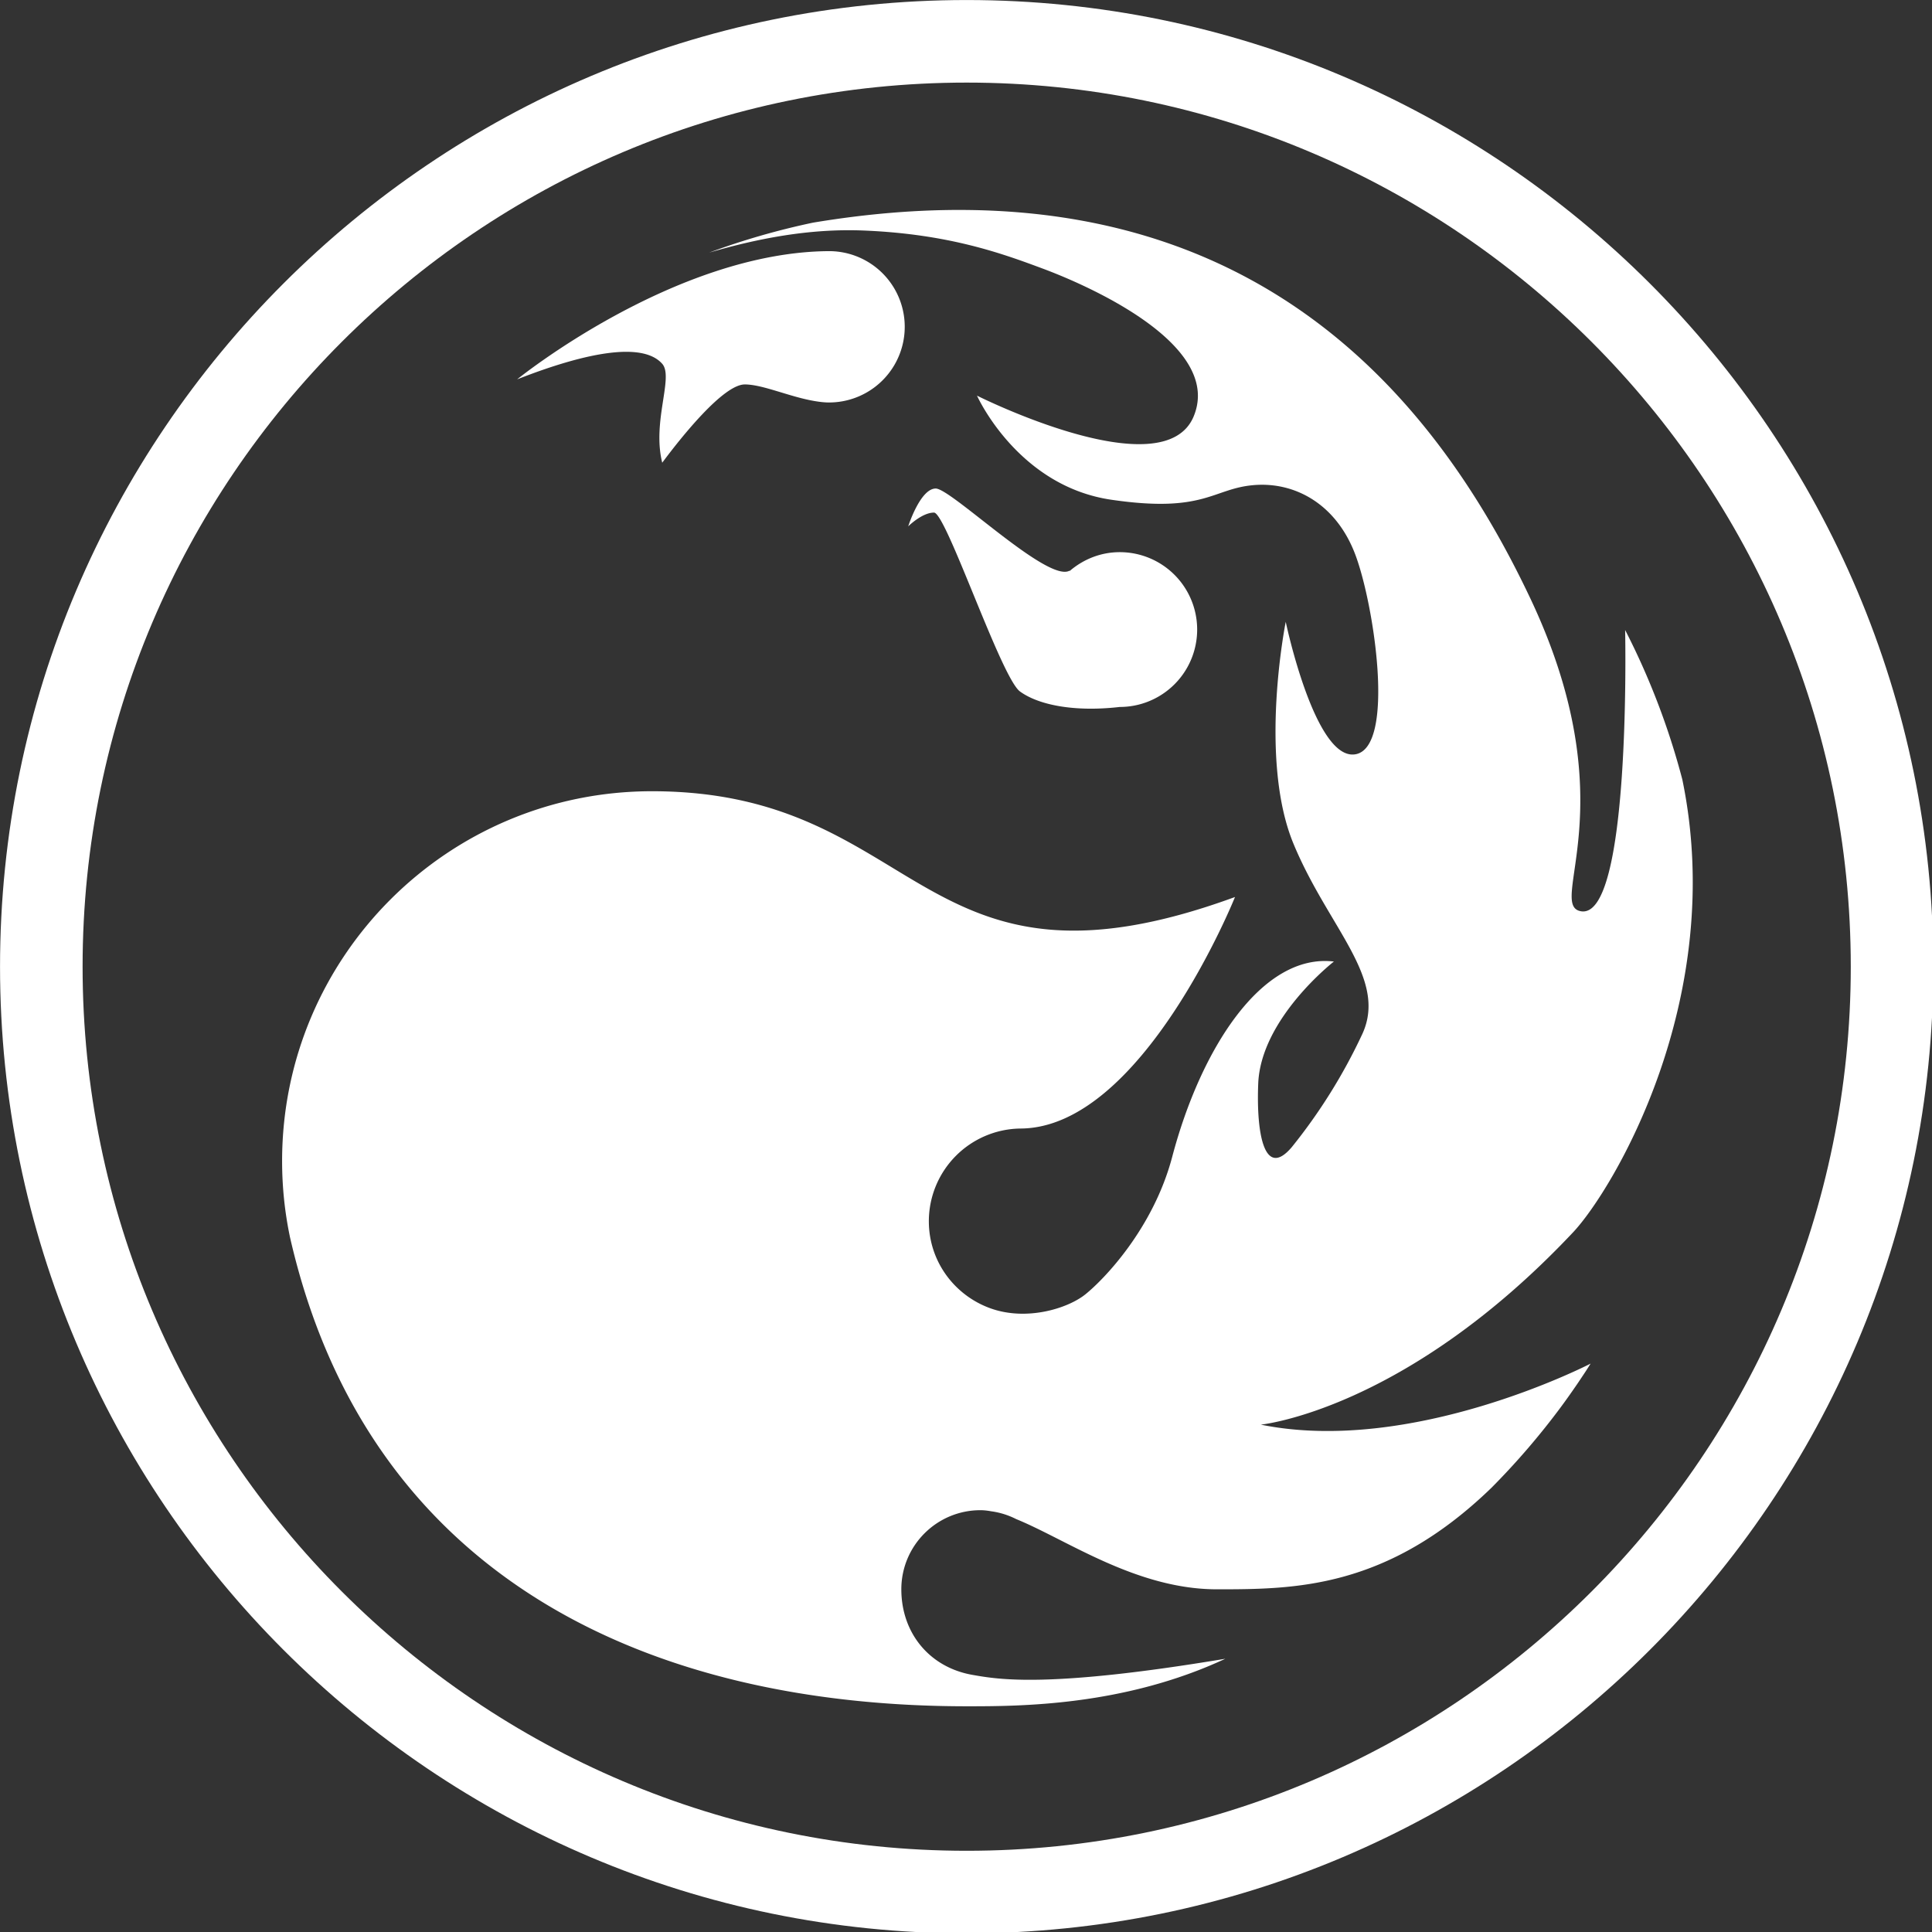
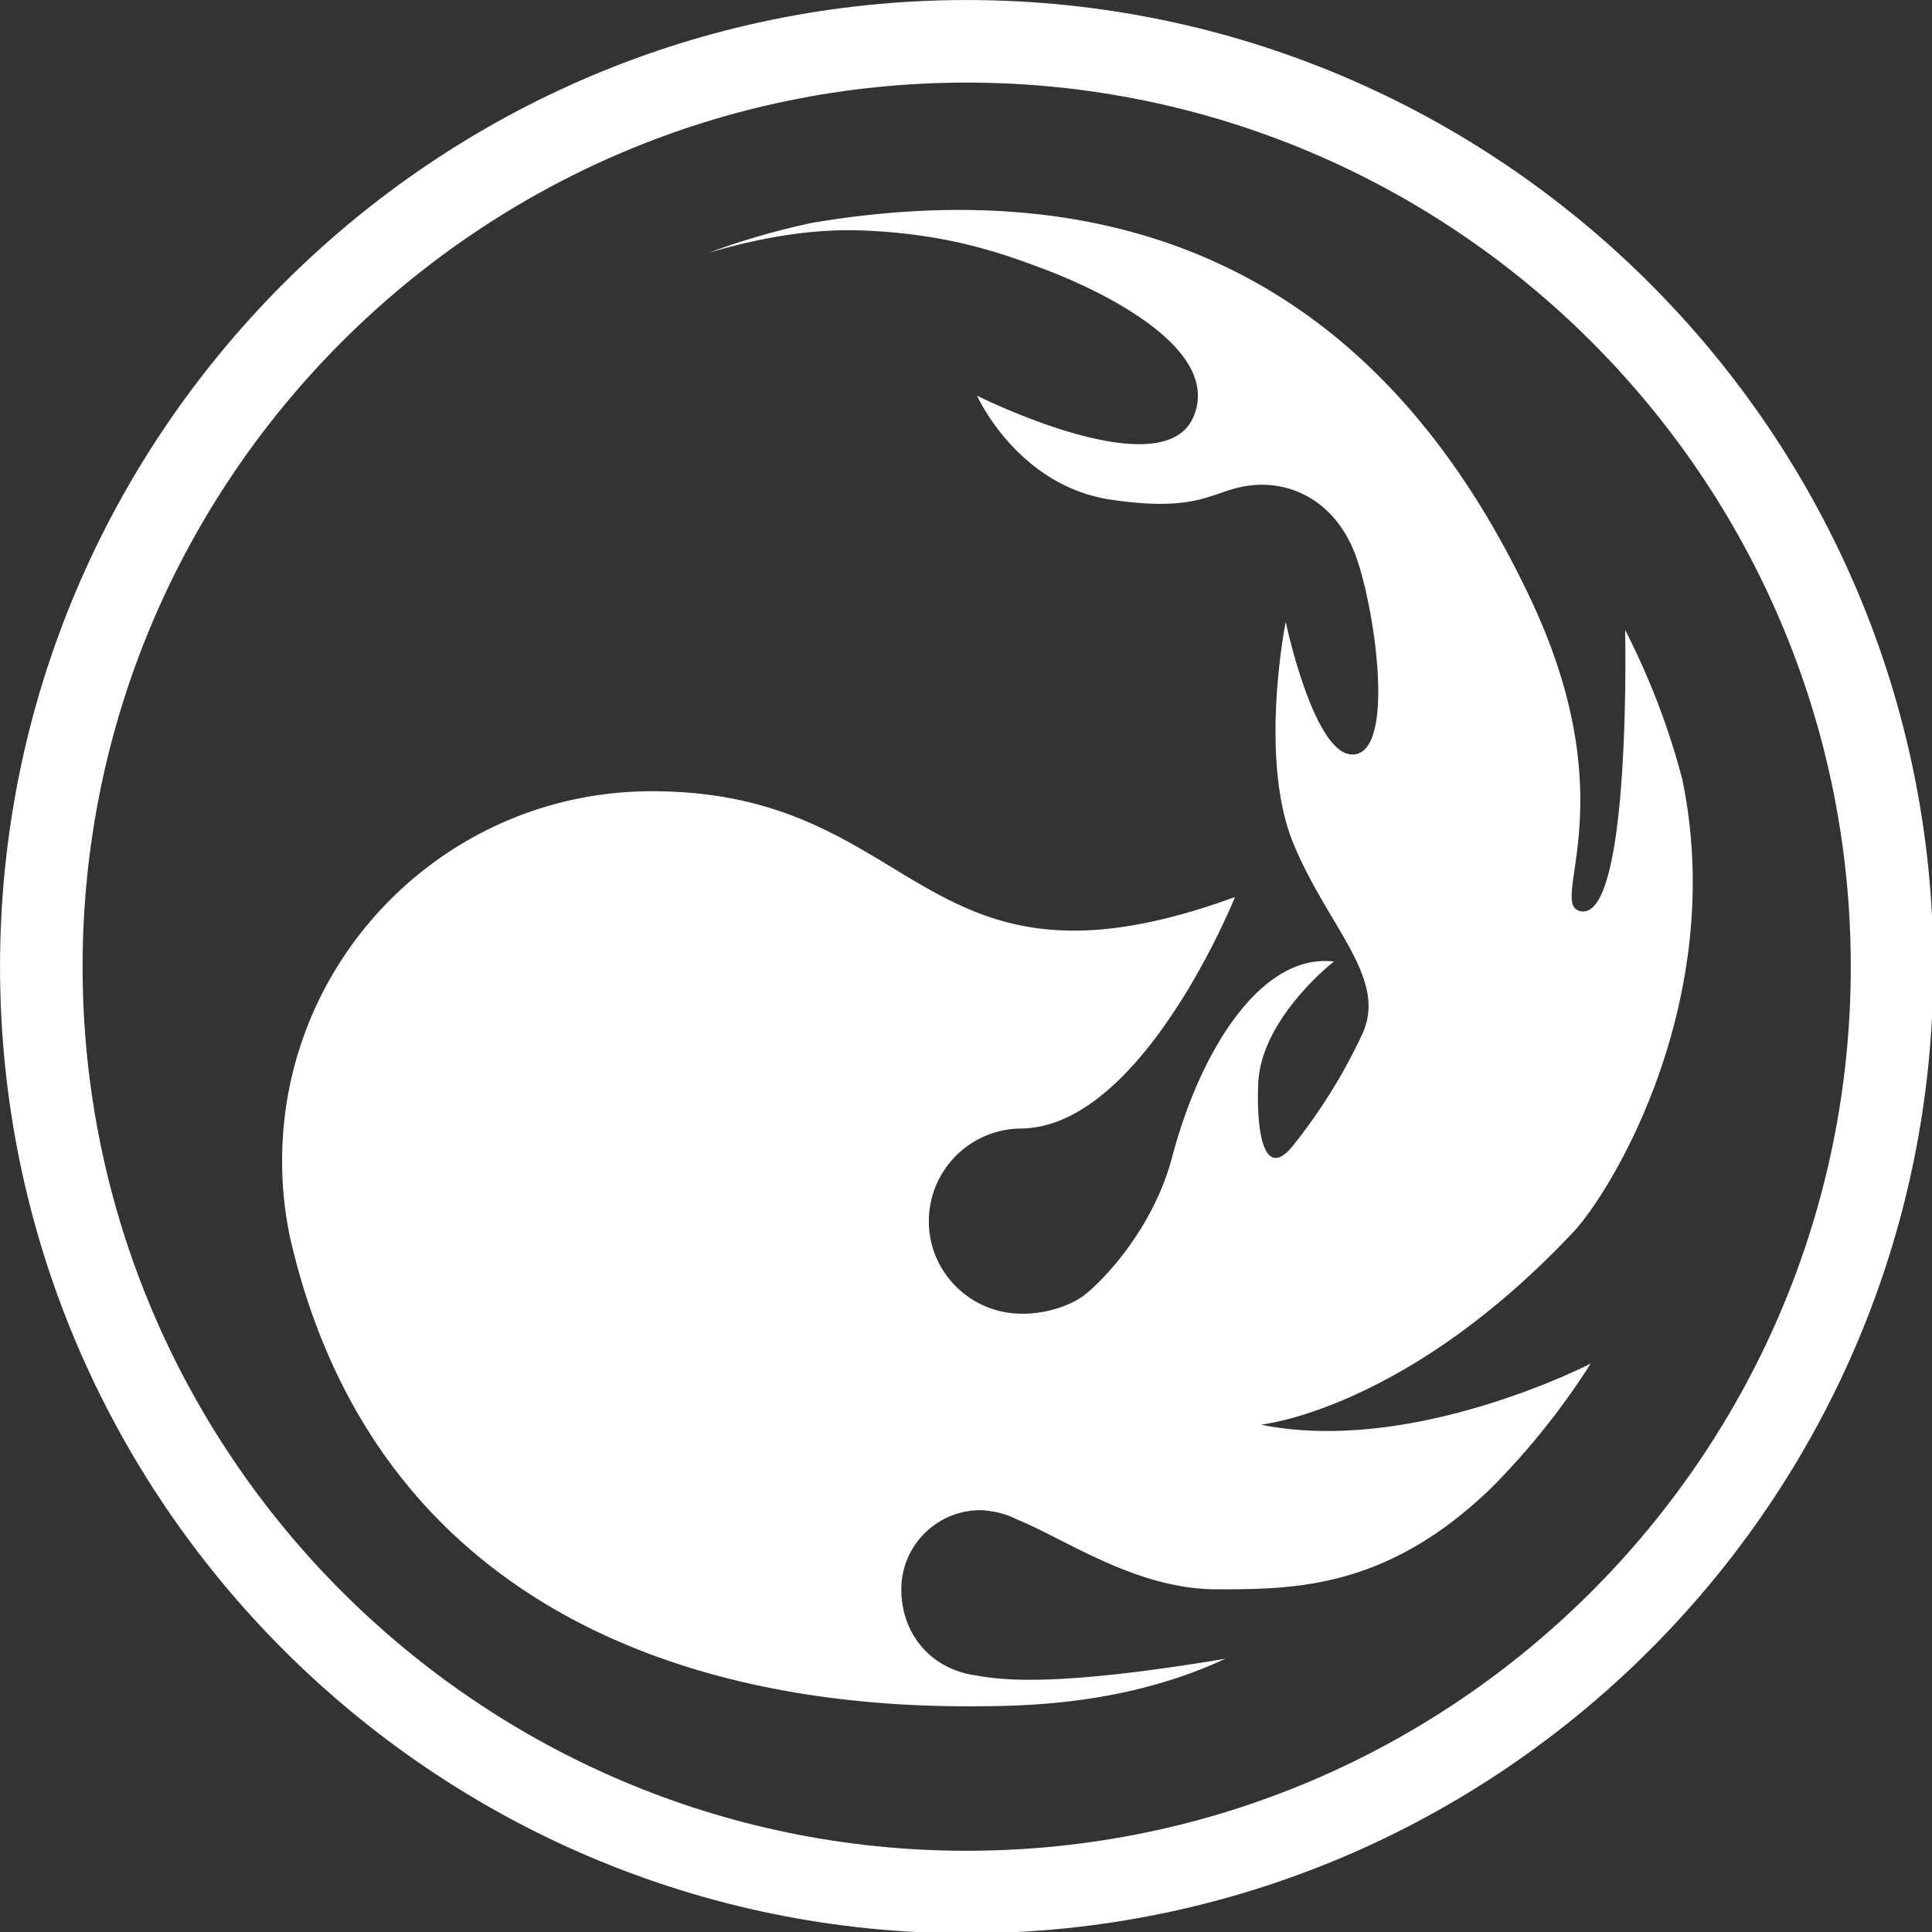
<svg xmlns="http://www.w3.org/2000/svg" data-v-423bf9ae="" viewBox="0 0 60 60" class="icon">
  <rect x="0" y="0" width="60" height="60" fill="#333333" stroke="none" />
  <g data-v-423bf9ae="" id="c264d728-45f8-4a47-ba46-2f75a08b9020" transform="matrix(0.641,0,0,0.641,-2.029,-2.029)" stroke="none" fill="white">
    <path d="M50 96.834C24.176 96.834 3.167 75.824 3.167 50S24.176 3.167 50 3.167 96.834 24.176 96.834 50 75.824 96.834 50 96.834zm0-89.667C26.381 7.167 7.167 26.381 7.167 50S26.382 92.834 50 92.834c23.619 0 42.834-19.215 42.834-42.834C92.834 26.381 73.619 7.167 50 7.167z" />
-     <path d="M52.583 36.667c.916.667 2.667 1 4.834.75a3.75 3.75 0 0 0 0-7.5c-.931 0-1.771.351-2.426.912l-.006-.016c-1.054.603-5.735-3.979-6.485-3.979s-1.333 1.833-1.333 1.833.666-.667 1.25-.667 3.25 8 4.166 8.667zM35.25 25.583c.912-1.226 2.958-3.792 4-3.792.858 0 2.138.587 3.332.796l.032.006c.245.042.487.072.719.072a3.666 3.666 0 1 0 0-7.332c-7.5.042-15.113 6.212-15.113 6.212 3.495-1.372 6.113-1.795 7.03-.753.567.645-.5 2.791 0 4.791z" />
    <path d="M64.25 72.188s7-.688 15.125-9.313c1.916-2.034 7.496-11.305 5.298-21.942a35.567 35.567 0 0 0-2.771-7.244c.009.466.266 14.078-2.151 13.624-1.666-.313 2.278-5.168-2.438-15.146-4.704-9.954-14.084-21.662-34.76-18.214a35.708 35.708 0 0 0-5.032 1.452c2.374-.692 4.883-1.175 7.479-1.071 4.156.167 6.752 1.125 8.697 1.849s8.761 3.612 7.303 7.151c-1.459 3.542-10.5-1-10.5-1s1.959 4.375 6.5 5.042 4.906-.542 6.917-.708c1.983-.165 3.983.914 4.908 3.358s1.957 9.352.008 9.684c-1.959.333-3.375-6.417-3.375-6.417s-1.333 6.625.375 10.75c1.686 4.071 4.581 6.519 3.333 9.224a26.684 26.684 0 0 1-3.423 5.486c-1.306 1.529-1.716-.612-1.618-3.085.125-3.167 3.667-5.917 3.667-5.917-3.5-.417-6.458 4.25-7.833 9.459-.919 3.48-3.308 5.942-4.209 6.666-.849.682-2.83 1.302-4.577.684s-3.006-2.268-3.006-4.226a4.496 4.496 0 0 1 4.421-4.492C58.5 57.841 63 46.625 63 46.625 47.625 52.25 47.875 41.5 34.75 41.5c-9.895 0-17.917 8.022-17.917 17.917 0 1.246.128 2.462.371 3.636l-.001.001C21 79.813 34.88 85.833 50 85.833c2.539 0 7.594 0 12.531-2.302-8.625 1.438-11 1-12.25.781-2.085-.365-3.447-2.029-3.447-4.146s1.716-3.833 3.833-3.833c.166 0 .339.02.519.053.433.059.838.188 1.212.378 2.451.998 5.813 3.402 9.728 3.402 3.778 0 8.246-.024 13.303-4.923a35.912 35.912 0 0 0 3.369-3.92c.246-.332.484-.67.719-1.011.144-.208.287-.426.432-.643.096-.145.188-.292.28-.438-.175.09-8.679 4.441-15.979 2.957z" />
  </g>
</svg>